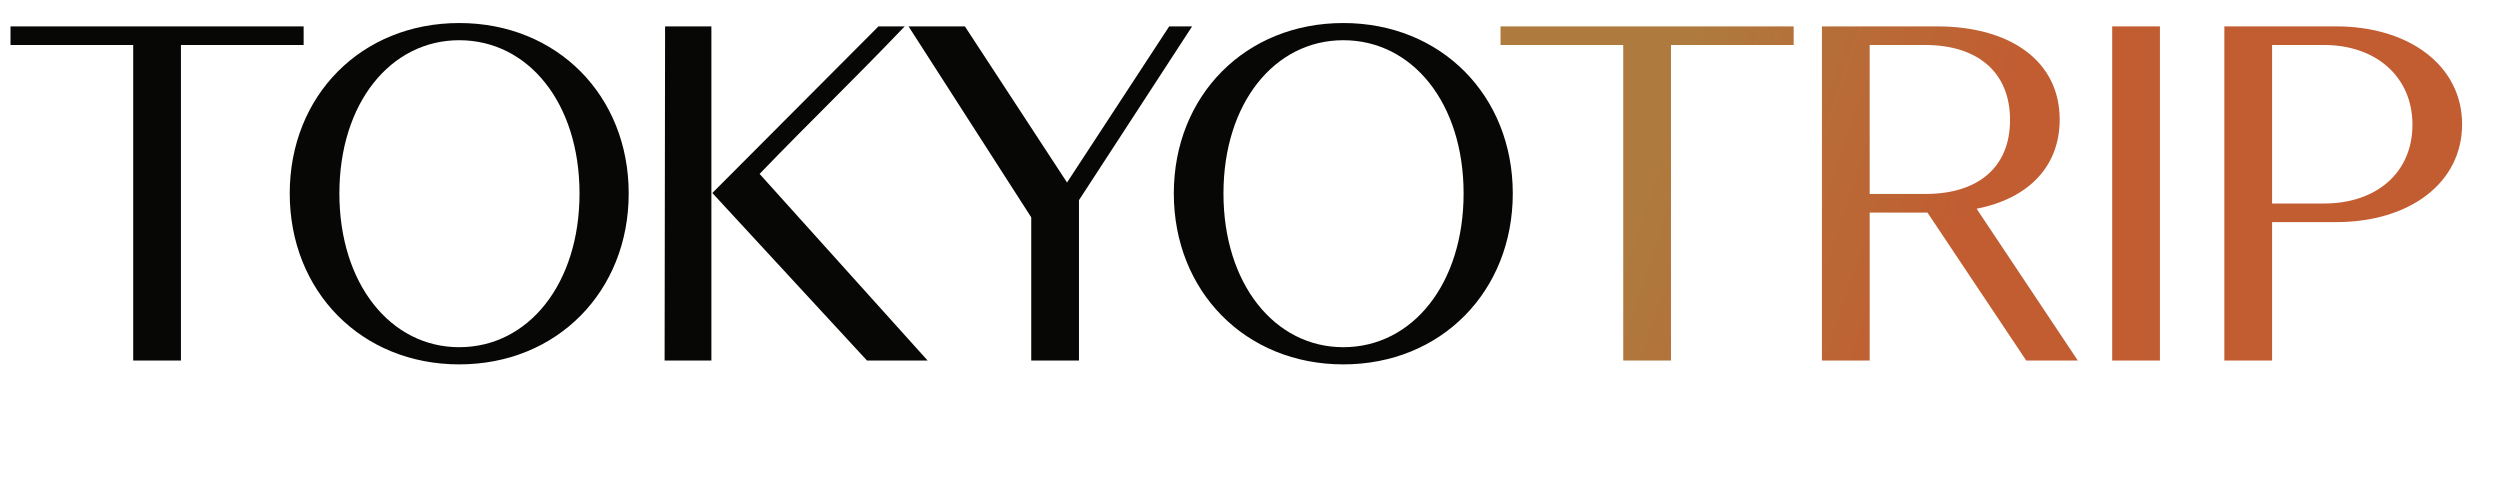
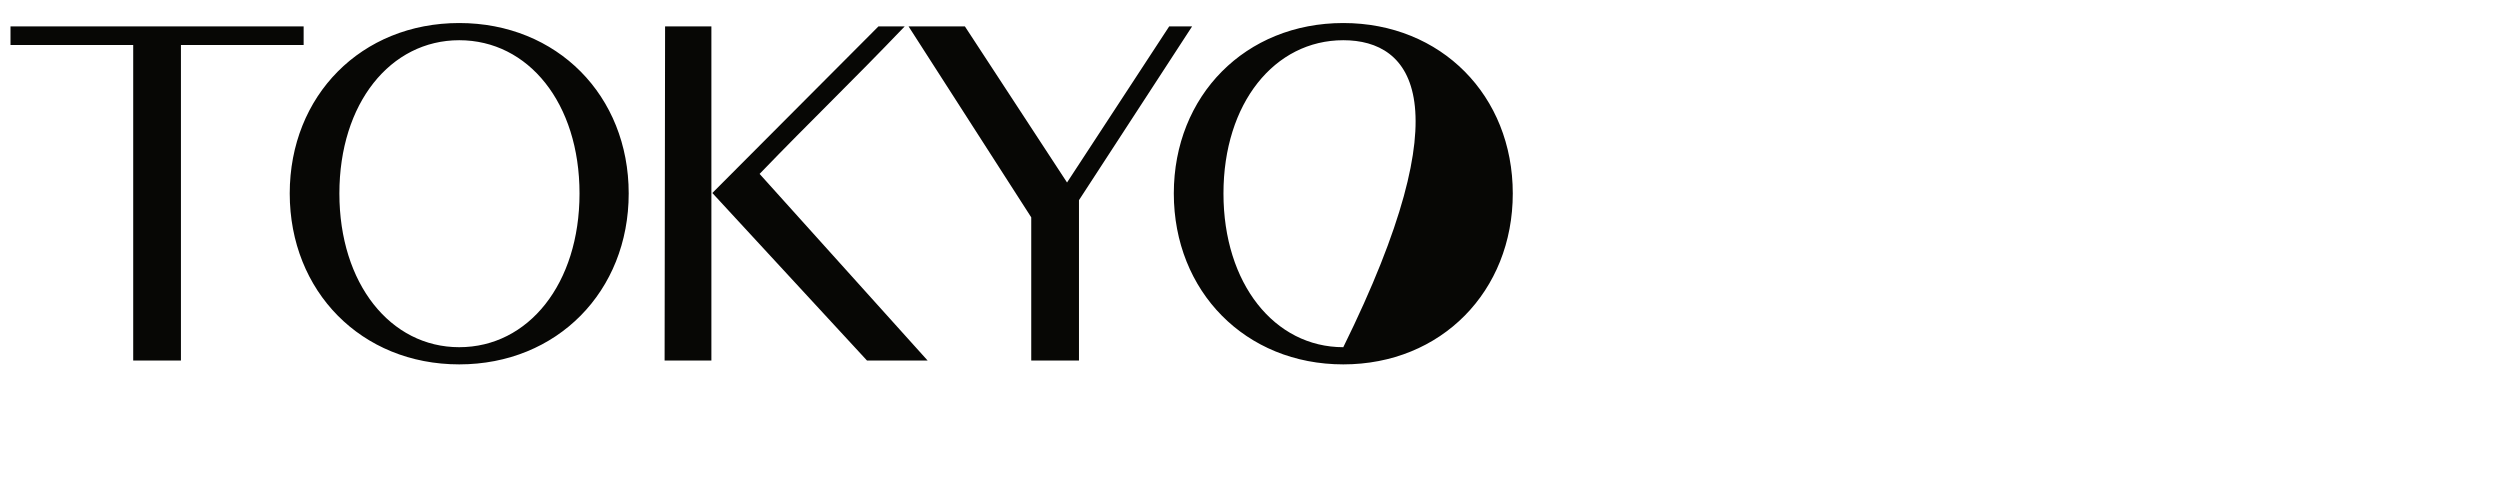
<svg xmlns="http://www.w3.org/2000/svg" width="288" height="57" viewBox="0 0 288 57" fill="none">
-   <path d="M1.21 5.183V3.038H34.979V5.183H20.844V41.537H15.345V5.183H1.21ZM33.377 22.288C33.377 11.013 41.627 2.653 52.902 2.653C64.176 2.653 72.426 11.013 72.426 22.288C72.426 33.562 64.176 41.977 52.902 41.977C41.627 41.977 33.377 33.562 33.377 22.288ZM39.097 22.288C39.097 32.682 44.982 39.997 52.902 39.997C60.877 39.997 66.761 32.682 66.761 22.288C66.761 11.893 60.877 4.633 52.902 4.633C44.982 4.633 39.097 11.893 39.097 22.288ZM76.562 41.537L76.617 3.038H81.952V41.537H76.562ZM99.881 41.537L82.062 22.233L101.201 3.038H104.226C98.066 9.473 93.556 13.763 87.506 20.033L106.866 41.537H99.881ZM118.799 41.537V25.038L104.664 3.038H111.154L122.923 21.023L134.693 3.038H137.333L124.298 23.058V41.537H118.799ZM135.223 22.288C135.223 11.013 143.473 2.653 154.747 2.653C166.022 2.653 174.272 11.013 174.272 22.288C174.272 33.562 166.022 41.977 154.747 41.977C143.473 41.977 135.223 33.562 135.223 22.288ZM140.943 22.288C140.943 32.682 146.827 39.997 154.747 39.997C162.722 39.997 168.607 32.682 168.607 22.288C168.607 11.893 162.722 4.633 154.747 4.633C146.827 4.633 140.943 11.893 140.943 22.288Z" fill="#070705" />
-   <path d="M172.862 5.183V3.038H206.631V5.183H192.497V41.537H186.997V5.183H172.862ZM209.887 41.537V3.038H223.142C231.612 3.038 237.276 7.053 237.276 13.763C237.276 19.263 233.591 22.893 227.707 24.048L239.366 41.537H233.426L222.042 24.488H215.387V41.537H209.887ZM221.767 5.183H215.387V22.343H221.822C227.762 22.343 231.557 19.373 231.557 13.818C231.557 8.263 227.762 5.183 221.767 5.183ZM243.324 41.537V3.038H248.824V41.537H243.324ZM256.245 41.537V3.038H269.114C277.584 3.038 283.634 7.603 283.634 14.313C283.634 21.078 277.584 25.588 269.114 25.588H261.744V41.537H256.245ZM267.739 5.183H261.744V23.443H267.739C273.734 23.443 277.914 19.923 277.914 14.368C277.914 8.813 273.679 5.183 267.739 5.183Z" fill="url(#paint0_linear_346_3445)" />
+   <path d="M1.21 5.183V3.038H34.979V5.183H20.844V41.537H15.345V5.183H1.21ZM33.377 22.288C33.377 11.013 41.627 2.653 52.902 2.653C64.176 2.653 72.426 11.013 72.426 22.288C72.426 33.562 64.176 41.977 52.902 41.977C41.627 41.977 33.377 33.562 33.377 22.288ZM39.097 22.288C39.097 32.682 44.982 39.997 52.902 39.997C60.877 39.997 66.761 32.682 66.761 22.288C66.761 11.893 60.877 4.633 52.902 4.633C44.982 4.633 39.097 11.893 39.097 22.288ZM76.562 41.537L76.617 3.038H81.952V41.537H76.562ZM99.881 41.537L82.062 22.233L101.201 3.038H104.226C98.066 9.473 93.556 13.763 87.506 20.033L106.866 41.537H99.881ZM118.799 41.537V25.038L104.664 3.038H111.154L122.923 21.023L134.693 3.038H137.333L124.298 23.058V41.537H118.799ZM135.223 22.288C135.223 11.013 143.473 2.653 154.747 2.653C166.022 2.653 174.272 11.013 174.272 22.288C174.272 33.562 166.022 41.977 154.747 41.977C143.473 41.977 135.223 33.562 135.223 22.288ZM140.943 22.288C140.943 32.682 146.827 39.997 154.747 39.997C168.607 11.893 162.722 4.633 154.747 4.633C146.827 4.633 140.943 11.893 140.943 22.288Z" fill="#070705" />
  <defs>
    <linearGradient id="paint0_linear_346_3445" x1="196.901" y1="0.537" x2="257.578" y2="20.931" gradientUnits="userSpaceOnUse">
      <stop stop-color="#AE7A3D" />
      <stop offset="0.565" stop-color="#C25C31" />
    </linearGradient>
  </defs>
</svg>